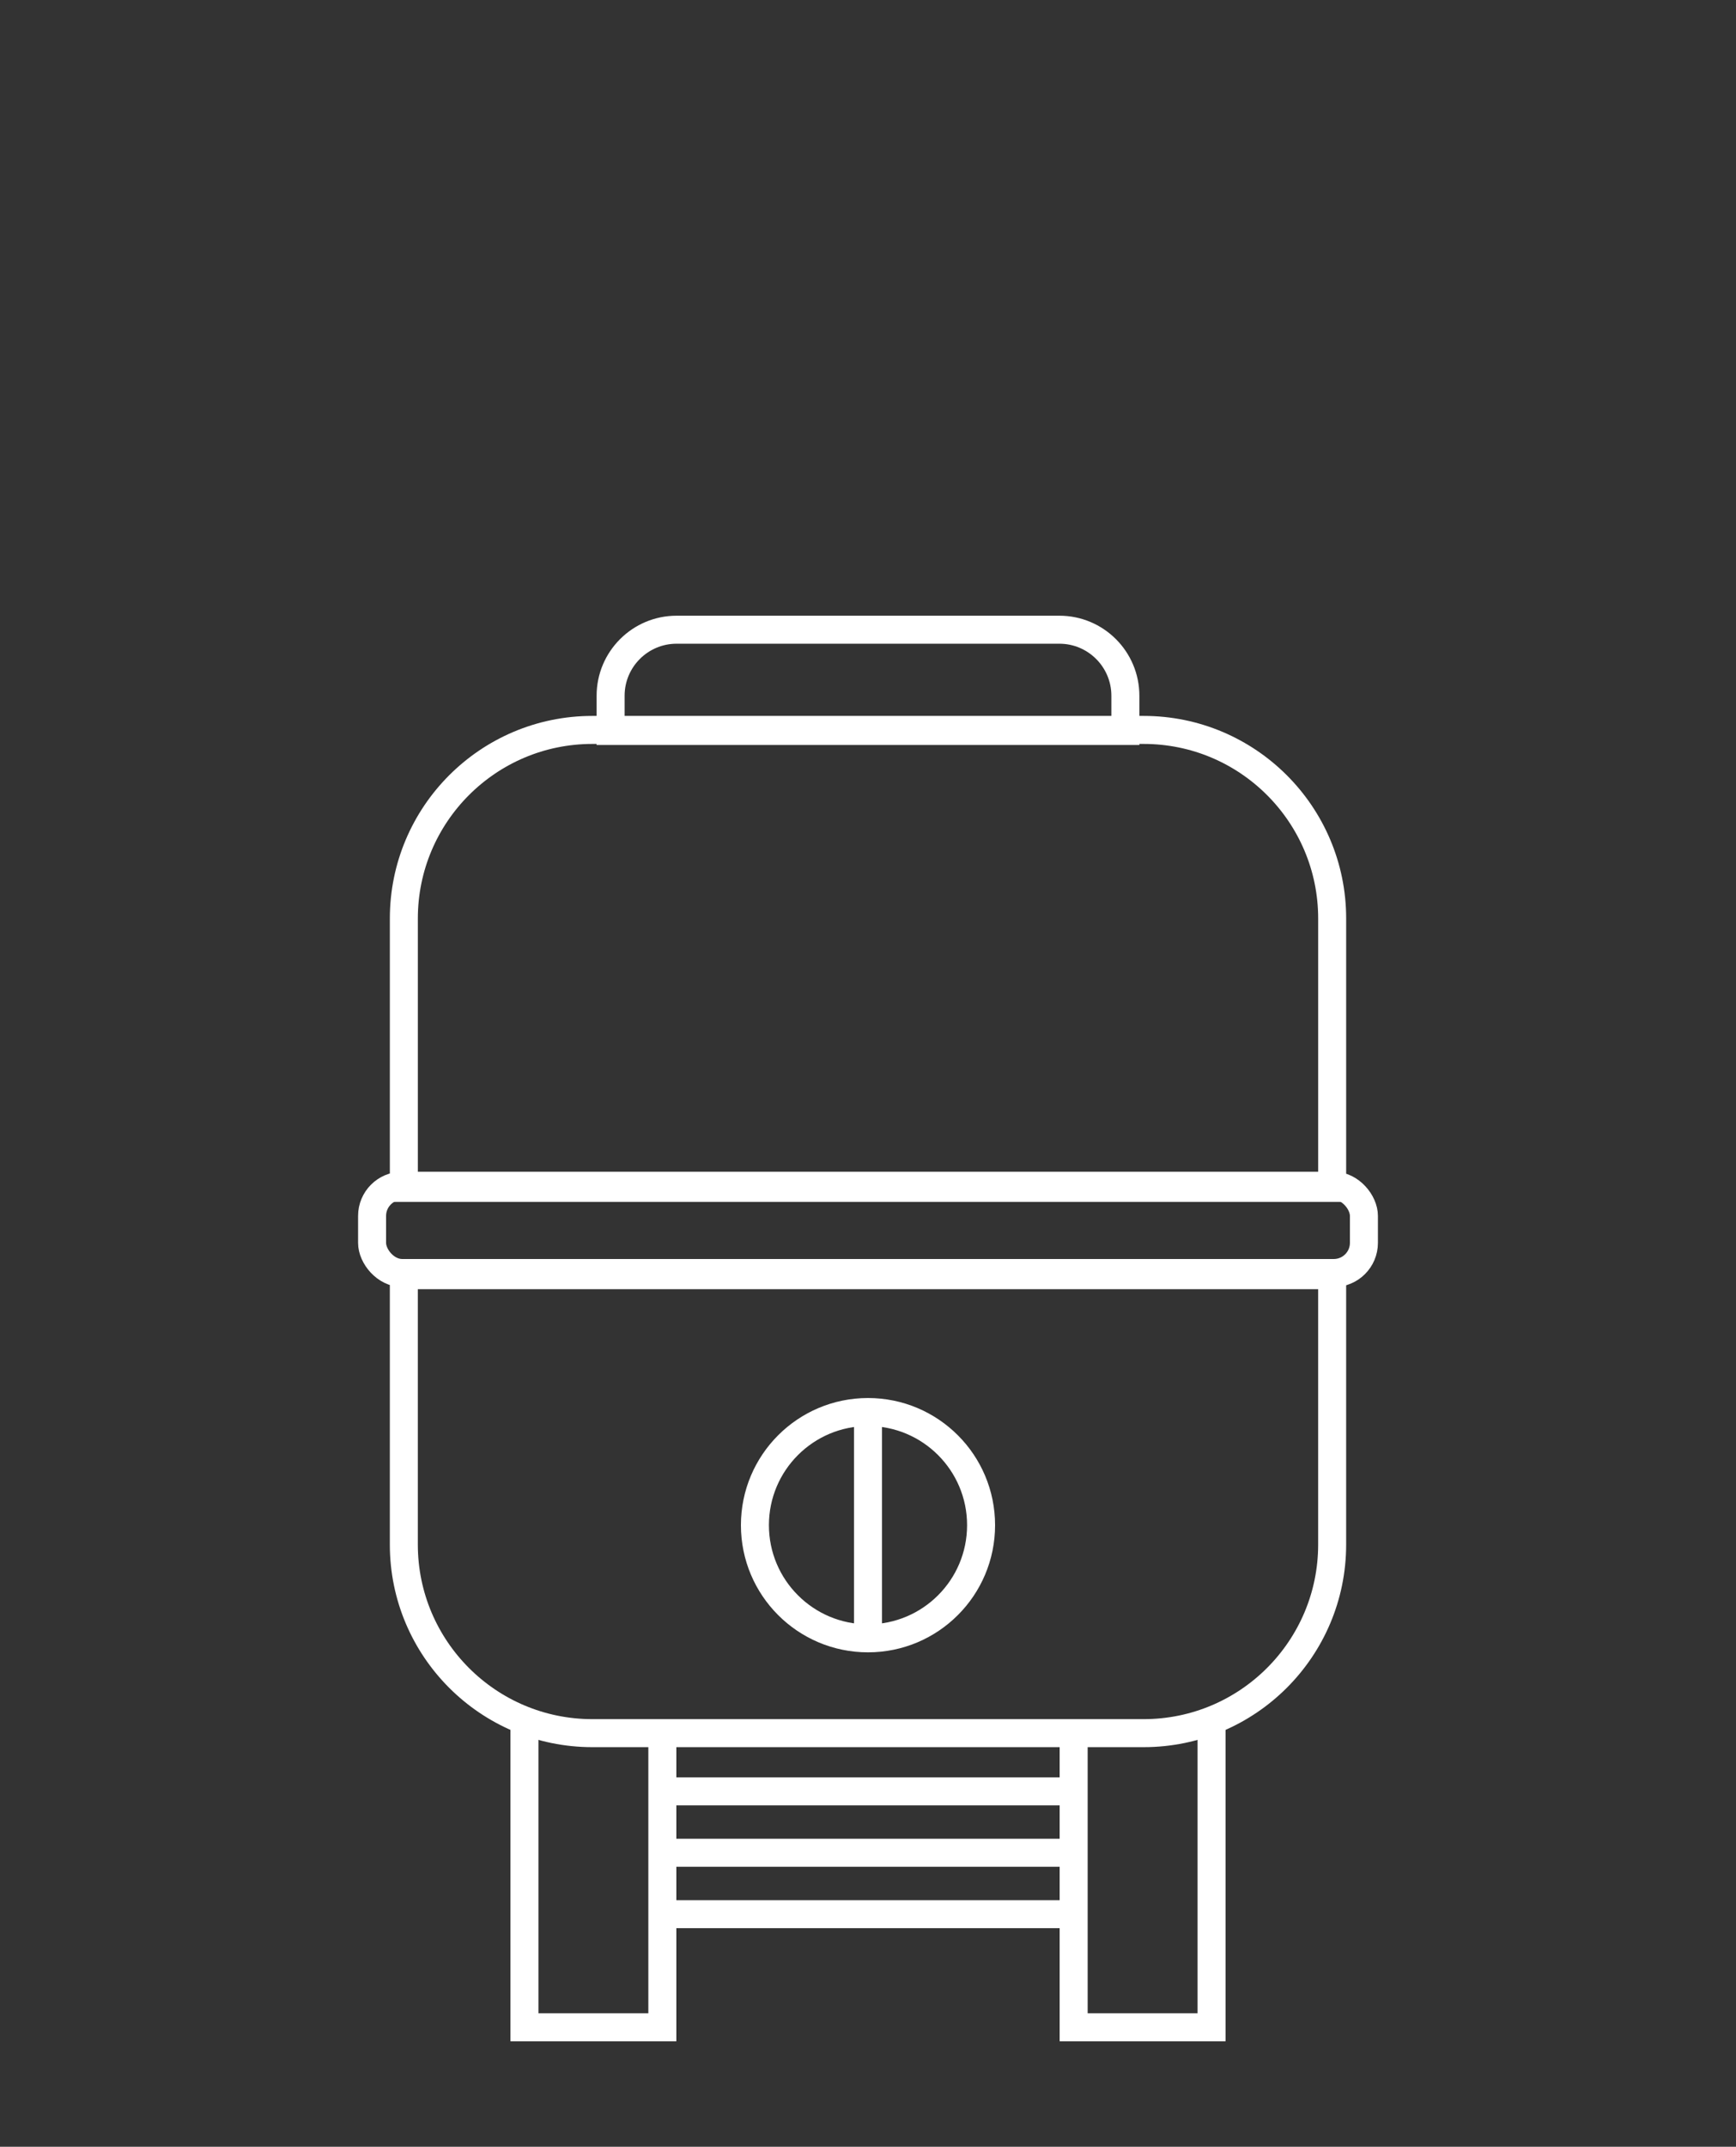
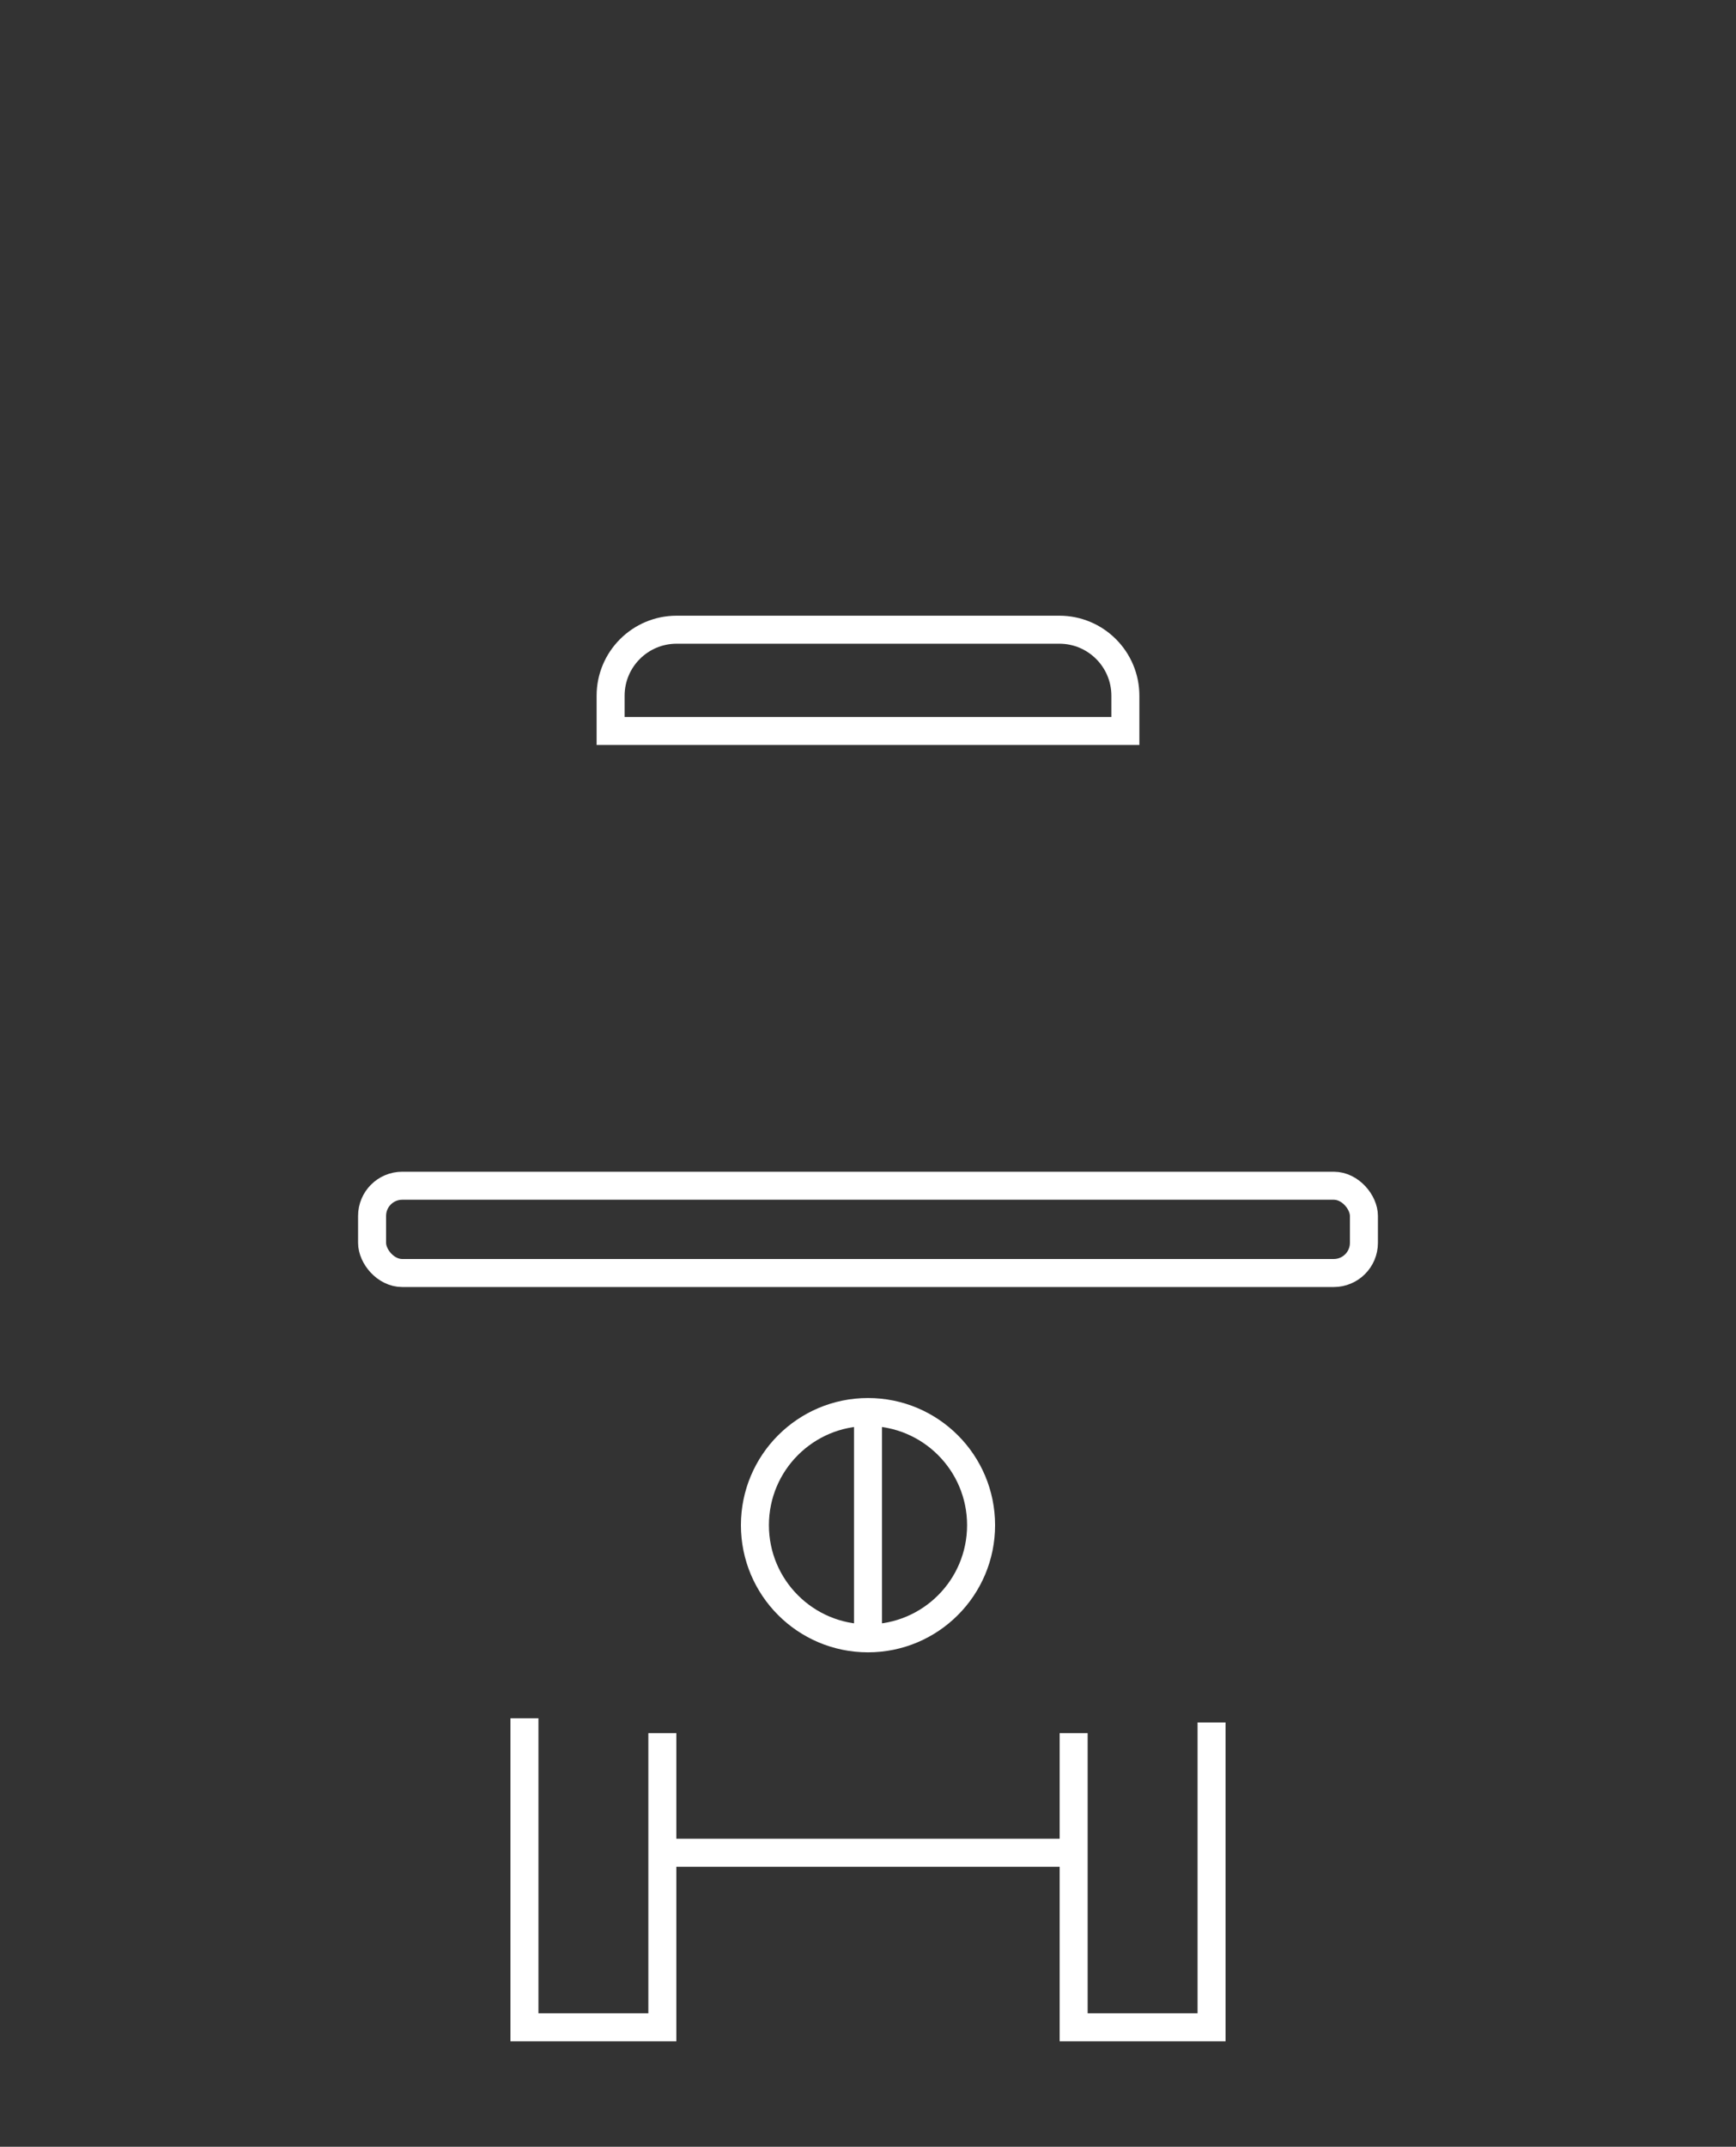
<svg xmlns="http://www.w3.org/2000/svg" id="Calque_2" viewBox="0 0 124 153.249">
  <rect x="0" y="0" width="124" height="153.249" fill="#333333" stroke="none" />
  <defs>
    <style>.cls-1{fill:#fff;opacity:0;stroke-width:0px;}.cls-2{fill:none;stroke:#fff;stroke-miterlimit:10;stroke-width:2px;}</style>
  </defs>
  <g id="Calque_2-2">
-     <rect class="cls-1" width="124" height="153.249" />
-     <path class="cls-2" d="M42.308,52.106h39.385c7.43,0,13.462,6.032,13.462,13.462v19.231H28.846v-19.231c0-7.43,6.032-13.462,13.462-13.462Z" />
-     <path class="cls-2" d="M42.308,91.029h39.385c7.43,0,13.462,6.032,13.462,13.462v19.231H28.846v-19.231c0-7.43,6.032-13.462,13.462-13.462Z" transform="translate(124 214.75) rotate(180)" />
    <path class="cls-2" d="M48.33,44.952h27.34c2.602,0,4.714,2.112,4.714,4.714v2.516h-36.769v-2.516c0-2.602,2.112-4.714,4.714-4.714Z" />
    <rect class="cls-2" x="26.577" y="84.644" width="70.846" height="6.231" rx="2.154" ry="2.154" />
    <polyline class="cls-2" points="47.31 123.718 47.31 144.718 37.46 144.718 37.46 122.658" />
    <polyline class="cls-2" points="86.54 122.958 86.54 144.718 76.69 144.718 76.69 123.718" />
-     <line class="cls-2" x1="47.536" y1="136.644" x2="76.459" y2="136.644" />
    <line class="cls-2" x1="47.536" y1="132.259" x2="76.459" y2="132.259" />
-     <line class="cls-2" x1="47.536" y1="127.875" x2="76.459" y2="127.875" />
    <circle class="cls-2" cx="62" cy="108.875" r="8.077" />
    <line class="cls-2" x1="62" y1="100.798" x2="62" y2="116.952" />
  </g>
</svg>